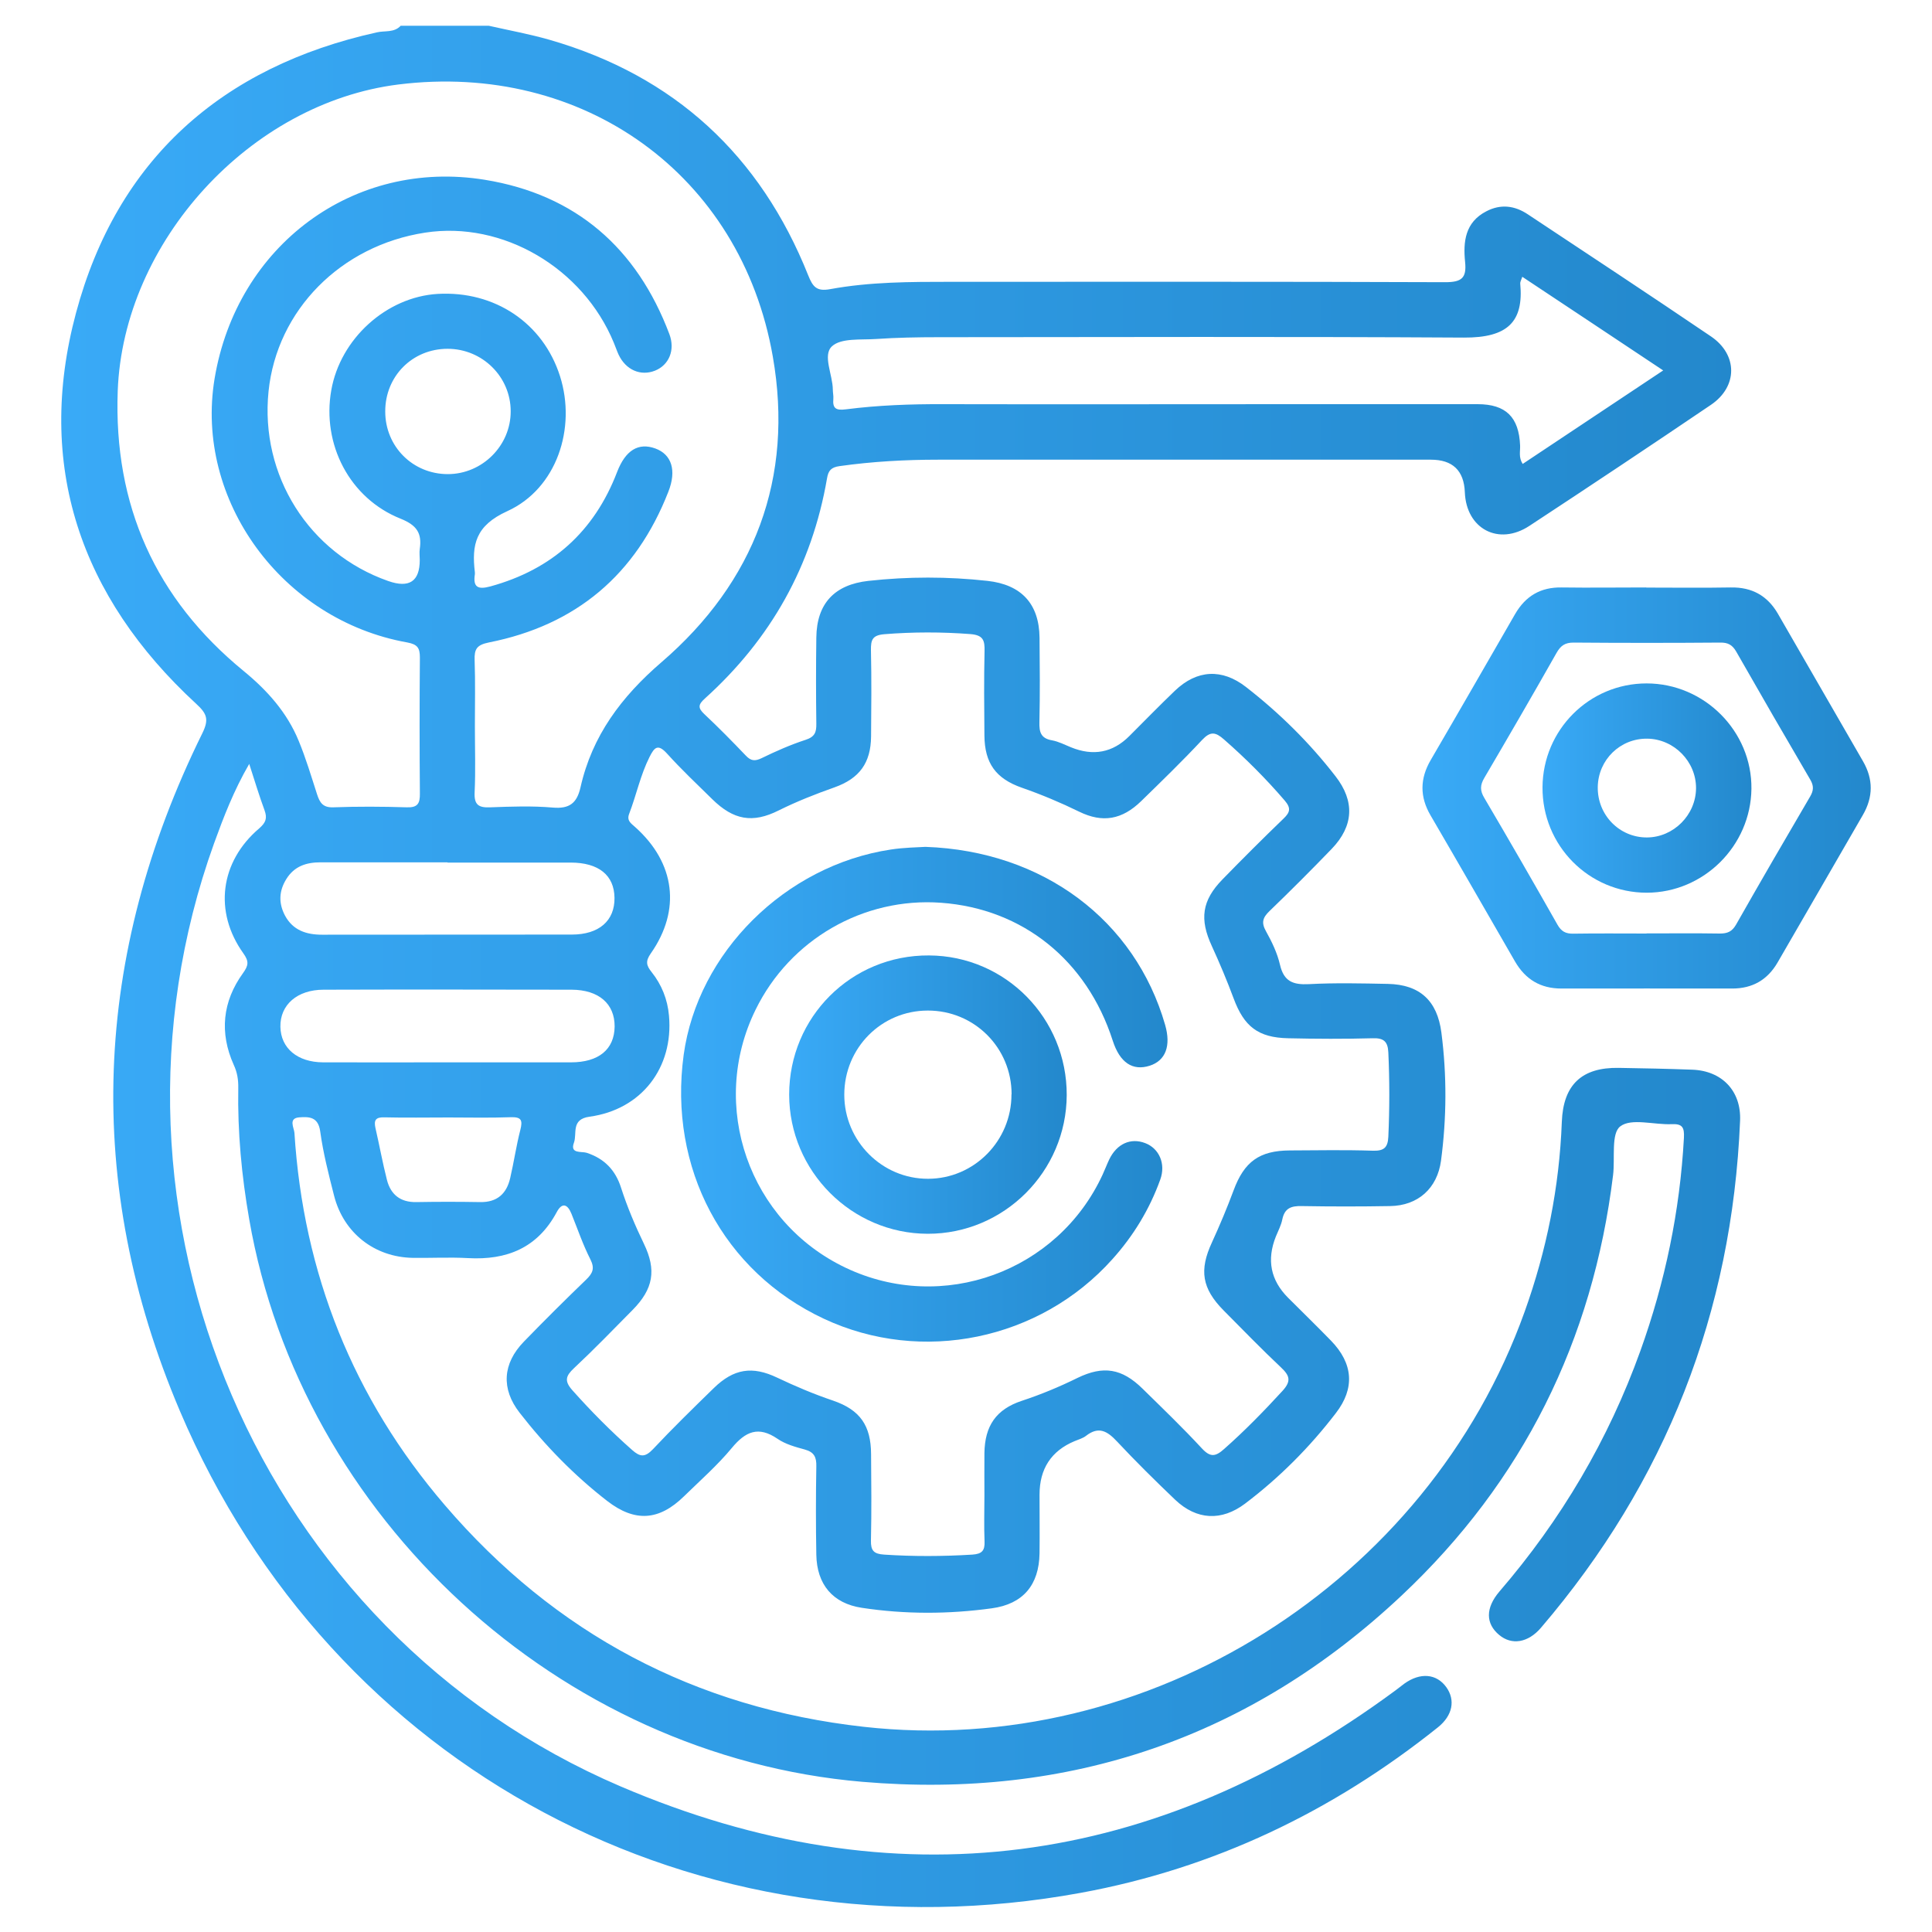
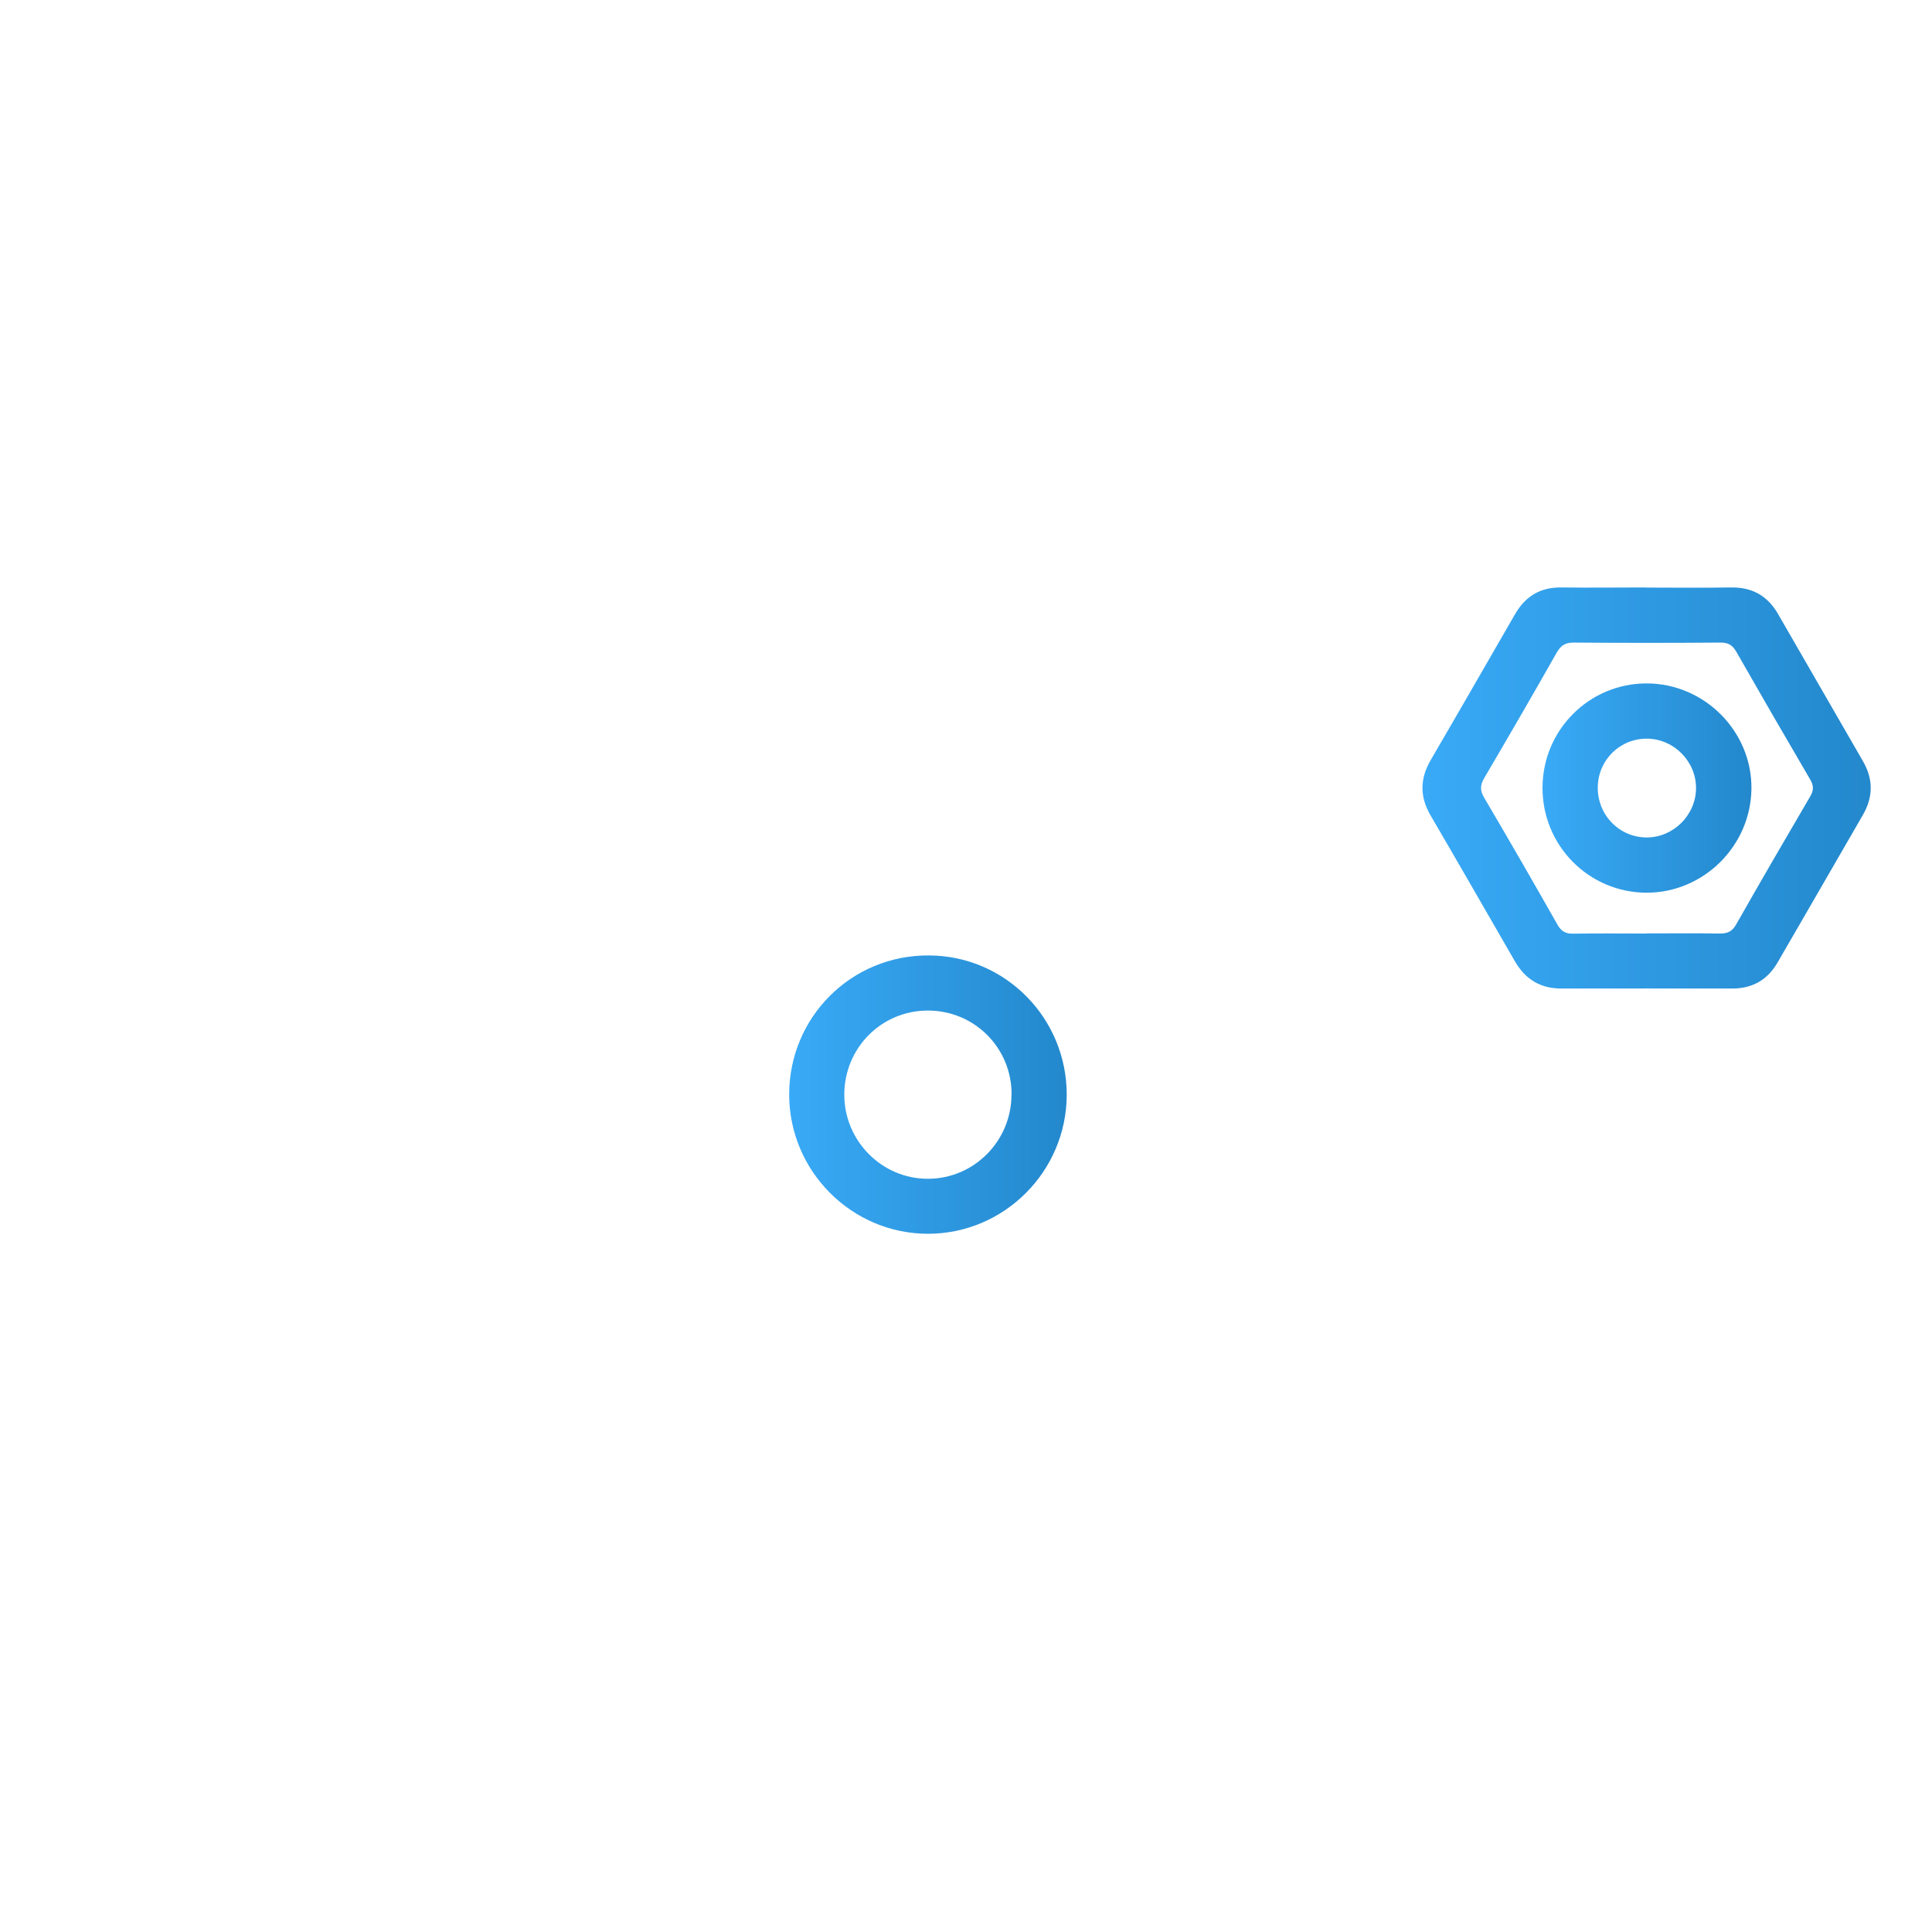
<svg xmlns="http://www.w3.org/2000/svg" xmlns:xlink="http://www.w3.org/1999/xlink" id="Layer_1" data-name="Layer 1" viewBox="0 0 150 150">
  <defs>
    <style>
      .cls-1 {
        fill: url(#linear-gradient-2);
      }

      .cls-2 {
        fill: url(#linear-gradient-5);
      }

      .cls-3 {
        fill: url(#linear-gradient-3);
      }

      .cls-4 {
        fill: url(#linear-gradient);
      }

      .cls-5 {
        fill: url(#linear-gradient-4);
      }
    </style>
    <linearGradient id="linear-gradient" x1="4.76" y1="75" x2="135.12" y2="75" gradientUnits="userSpaceOnUse">
      <stop offset="0" stop-color="#39aaf7" />
      <stop offset="1" stop-color="#2388cc" />
    </linearGradient>
    <linearGradient id="linear-gradient-2" x1="110.46" y1="61.19" x2="145.24" y2="61.19" xlink:href="#linear-gradient" />
    <linearGradient id="linear-gradient-3" x1="52.87" y1="84.96" x2="90.65" y2="84.96" xlink:href="#linear-gradient" />
    <linearGradient id="linear-gradient-4" x1="61.27" y1="84.98" x2="82.82" y2="84.98" xlink:href="#linear-gradient" />
    <linearGradient id="linear-gradient-5" x1="119.76" y1="61.19" x2="135.98" y2="61.19" xlink:href="#linear-gradient" />
  </defs>
-   <path class="cls-4" d="M37.95,2c1.59,.36,3.19,.65,4.75,1.1,9.67,2.8,16.33,8.96,20.05,18.28,.36,.9,.66,1.26,1.7,1.07,3.1-.57,6.24-.57,9.38-.57,12.79,0,25.58-.02,38.37,.03,1.27,0,1.68-.31,1.55-1.57-.16-1.57,0-3.08,1.64-3.93,1.12-.59,2.21-.45,3.23,.23,4.75,3.15,9.5,6.28,14.22,9.48,2.09,1.42,2.09,3.89,0,5.31-4.68,3.17-9.38,6.3-14.1,9.4-2.39,1.57-4.9,.23-5.01-2.61q-.1-2.53-2.64-2.53c-12.74,0-25.48,0-38.23,0-2.57,0-5.13,.14-7.68,.5-.65,.09-.87,.35-.97,.95-1.17,6.8-4.37,12.48-9.48,17.09-.51,.46-.57,.72-.05,1.21,1.11,1.04,2.18,2.13,3.23,3.23,.4,.42,.71,.44,1.23,.19,1.11-.54,2.24-1.04,3.41-1.42,.71-.23,.84-.59,.83-1.24-.03-2.23-.03-4.47,0-6.7,.03-2.65,1.42-4.11,4.04-4.4,3.09-.34,6.16-.34,9.25,0,2.61,.29,4.01,1.76,4.04,4.41,.02,2.19,.04,4.37-.01,6.56-.02,.77,.11,1.26,.98,1.41,.5,.09,.98,.34,1.47,.54q2.6,1.06,4.53-.87c1.18-1.18,2.34-2.37,3.54-3.52,1.71-1.64,3.66-1.74,5.52-.29,2.6,2.02,4.93,4.32,6.95,6.93,1.51,1.94,1.41,3.86-.29,5.63-1.58,1.64-3.2,3.26-4.84,4.84-.53,.51-.64,.9-.27,1.56,.46,.82,.88,1.7,1.09,2.61,.3,1.29,1.01,1.56,2.24,1.5,2.04-.11,4.09-.06,6.13-.02,2.48,.05,3.84,1.3,4.16,3.78,.43,3.32,.41,6.64-.03,9.95-.29,2.14-1.78,3.49-3.96,3.52-2.28,.04-4.57,.04-6.85,0-.82-.02-1.33,.16-1.51,1.03-.09,.46-.32,.89-.5,1.33q-1.09,2.72,.95,4.76c1.11,1.11,2.23,2.2,3.33,3.33,1.72,1.77,1.87,3.69,.38,5.62-2.03,2.65-4.38,5.01-7.05,7.03-1.83,1.38-3.76,1.28-5.42-.29-1.55-1.48-3.07-2.98-4.53-4.54-.74-.79-1.41-1.2-2.39-.44-.25,.2-.59,.29-.9,.42q-2.72,1.14-2.72,4.16c0,1.52,.02,3.04,0,4.56-.04,2.44-1.27,3.93-3.71,4.26-3.36,.46-6.74,.47-10.09-.04-2.25-.34-3.49-1.81-3.53-4.12-.04-2.28-.04-4.56,0-6.85,.02-.73-.17-1.12-.9-1.32-.73-.2-1.5-.41-2.11-.83-1.49-1.02-2.49-.57-3.55,.71-1.12,1.35-2.45,2.52-3.71,3.75-1.95,1.91-3.82,2.02-5.96,.37-2.57-1.99-4.82-4.3-6.81-6.86-1.44-1.85-1.32-3.81,.33-5.51,1.59-1.64,3.21-3.25,4.85-4.83,.5-.49,.67-.86,.32-1.56-.58-1.14-.99-2.35-1.47-3.54-.31-.77-.74-.9-1.15-.12-1.49,2.77-3.87,3.73-6.89,3.56-1.42-.08-2.85,0-4.28-.02-2.97-.05-5.37-1.93-6.11-4.82-.42-1.65-.85-3.32-1.08-5.01-.16-1.13-.87-1.13-1.61-1.08-.89,.06-.42,.81-.39,1.2,.69,10.92,4.56,20.61,11.67,28.9,8.56,9.99,19.45,15.76,32.54,17.22,22.09,2.47,43.76-11.17,51.3-32.22,1.71-4.77,2.7-9.68,2.89-14.75,.11-2.88,1.55-4.24,4.42-4.19,1.9,.03,3.8,.07,5.7,.14,2.31,.08,3.82,1.65,3.72,3.96-.62,14.9-5.76,28.03-15.46,39.37-1,1.17-2.27,1.37-3.24,.56-1.05-.87-1.09-2.08,.02-3.38,4.79-5.56,8.46-11.78,10.94-18.68,1.92-5.35,3.07-10.85,3.38-16.54,.04-.8-.11-1.1-.95-1.06-1.37,.06-3.13-.49-3.99,.17-.73,.55-.4,2.47-.56,3.78-1.57,12.84-7,23.79-16.41,32.64-11.76,11.06-25.83,15.84-41.88,14.47-23.53-2.01-43.58-20.52-47.6-43.67-.59-3.38-.91-6.78-.85-10.21,.01-.63-.08-1.2-.35-1.78-1.12-2.5-.88-4.92,.72-7.13,.43-.6,.47-.91,.02-1.54-2.3-3.22-1.81-7.1,1.23-9.69,.53-.46,.64-.8,.42-1.41-.41-1.11-.75-2.24-1.19-3.6-1.21,2.09-1.99,4.13-2.73,6.17-10.33,28.69,3.49,61.19,31.55,73.21,21.35,9.14,41.52,6.32,60.18-7.45,.23-.17,.45-.35,.68-.52,1.24-.89,2.5-.78,3.26,.27,.72,1,.5,2.2-.65,3.12-8.19,6.55-17.41,10.96-27.73,12.85-29.71,5.45-58.14-9.62-69.95-37.43-7.5-17.67-6.76-35.34,1.75-52.6,.53-1.08,.36-1.52-.48-2.29C6.21,46.33,2.74,36.09,5.9,24.3,9.08,12.42,17.19,5.18,29.27,2.51c.61-.14,1.33,.04,1.84-.51,2.28,0,4.56,0,6.85,0Zm38.48,114.1c0-1.09-.01-2.19,0-3.28,.03-2.12,.91-3.4,2.9-4.06,1.49-.49,2.93-1.09,4.33-1.78,2-.97,3.44-.74,5.04,.83,1.56,1.53,3.14,3.05,4.62,4.65,.66,.71,1.06,.63,1.72,.04,1.61-1.42,3.09-2.94,4.54-4.52,.7-.77,.54-1.19-.13-1.82-1.52-1.43-2.98-2.94-4.45-4.42-1.69-1.71-1.9-3.13-.91-5.27,.61-1.33,1.18-2.69,1.69-4.06,.82-2.21,1.99-3.08,4.37-3.09,2.14-.01,4.28-.05,6.42,.02,.86,.03,1.18-.22,1.22-1.08,.1-2.19,.1-4.37,0-6.55-.04-.85-.36-1.13-1.22-1.1-2.18,.06-4.37,.05-6.56,0-2.33-.05-3.42-.91-4.23-3.09-.51-1.37-1.08-2.73-1.69-4.06-.97-2.09-.78-3.54,.82-5.18,1.56-1.6,3.14-3.18,4.75-4.73,.51-.49,.58-.81,.09-1.39-1.46-1.7-3.03-3.27-4.72-4.75-.66-.58-1.05-.65-1.7,.04-1.52,1.63-3.13,3.19-4.73,4.75-1.48,1.44-2.99,1.71-4.81,.82-1.45-.71-2.93-1.33-4.45-1.86-2.03-.71-2.89-1.91-2.91-4.05-.02-2.19-.04-4.37,.01-6.56,.02-.83-.1-1.24-1.1-1.32-2.23-.17-4.45-.17-6.69,.01-.93,.08-1.04,.45-1.03,1.24,.05,2.23,.03,4.47,.01,6.7-.02,2.05-.9,3.26-2.84,3.95-1.47,.52-2.92,1.09-4.33,1.79-2.03,1.02-3.51,.75-5.16-.87-1.19-1.17-2.4-2.31-3.51-3.54-.71-.78-.98-.5-1.36,.26-.71,1.41-1.02,2.95-1.58,4.41-.21,.54,.14,.74,.47,1.04,3.1,2.77,3.57,6.43,1.21,9.8-.43,.61-.35,.94,.06,1.45,.78,.98,1.24,2.12,1.35,3.39,.36,4.03-2.13,7.29-6.17,7.84-1.46,.2-.95,1.31-1.21,2.02-.33,.88,.6,.66,.98,.78,1.39,.45,2.25,1.36,2.68,2.72,.48,1.49,1.09,2.93,1.77,4.34,.99,2.05,.74,3.51-.88,5.15-1.5,1.52-2.99,3.06-4.55,4.52-.64,.6-.76,.99-.12,1.71,1.46,1.64,2.99,3.18,4.63,4.63,.62,.55,1,.6,1.62-.05,1.53-1.63,3.13-3.19,4.73-4.75,1.55-1.51,2.99-1.73,4.92-.81,1.41,.67,2.85,1.28,4.33,1.78,2.11,.72,2.95,1.94,2.96,4.16,.02,2.23,.04,4.47-.01,6.7-.02,.79,.22,1.05,1.03,1.1,2.28,.15,4.55,.14,6.84,0,.75-.05,.98-.31,.95-1.03-.05-1.19-.01-2.38-.01-3.56ZM36.87,56.38c0,1.71,.06,3.43-.02,5.13-.05,.99,.32,1.21,1.22,1.17,1.61-.06,3.24-.12,4.85,.02,1.29,.11,1.87-.34,2.15-1.57,.9-4,3.17-7.03,6.28-9.71,7.25-6.24,10.3-14.32,8.65-23.74-2.47-14.15-14.75-22.9-29.07-21.12-11.51,1.44-21.36,12.2-21.79,23.8-.32,8.86,2.92,16.12,9.78,21.74,1.83,1.5,3.37,3.22,4.27,5.42,.56,1.35,.98,2.77,1.43,4.16,.21,.64,.45,1.03,1.26,1,1.9-.07,3.8-.06,5.7,0,.85,.03,1.03-.3,1.02-1.07-.03-3.52-.03-7.04,0-10.55,0-.74-.17-1.03-.98-1.18-9.74-1.74-16.52-11.07-14.96-20.48,1.72-10.34,10.79-17.1,20.99-15.44,7.06,1.15,11.8,5.3,14.32,11.98,.47,1.25-.04,2.41-1.12,2.84-1.12,.44-2.26-.06-2.82-1.24-.14-.3-.24-.62-.37-.92-2.4-5.83-8.64-9.48-14.64-8.56-6.56,1-11.52,6.02-12.17,12.32-.67,6.53,3.13,12.57,9.29,14.73q2.45,.86,2.45-1.63c0-.29-.04-.58,0-.85,.18-1.23-.22-1.85-1.49-2.36-3.96-1.58-6.12-5.78-5.38-9.97,.7-4,4.28-7.24,8.25-7.48,4.44-.26,8.2,2.26,9.51,6.39,1.28,4.03-.25,8.73-4.1,10.48-2.46,1.12-2.77,2.59-2.51,4.75,0,.05,0,.1,0,.14-.16,1.02,.24,1.21,1.2,.95,4.78-1.31,8.07-4.26,9.84-8.88,.65-1.69,1.65-2.31,2.97-1.83,1.26,.46,1.67,1.69,1.01,3.36-2.51,6.43-7.16,10.36-13.93,11.7-.94,.19-1.14,.51-1.11,1.37,.06,1.71,.02,3.42,.02,5.13Zm92.26-27.62c-3.73-2.48-7.3-4.86-10.94-7.27-.09,.27-.17,.4-.16,.52,.28,2.97-.97,4.22-4.38,4.2-13.6-.08-27.19-.04-40.79-.03-1.62,0-3.23,.03-4.85,.14-1.18,.08-2.71-.09-3.42,.57-.74,.69,.06,2.2,.07,3.36,0,.24,.06,.48,.04,.71-.07,.76,.21,.92,.98,.82,2.5-.32,5.02-.41,7.54-.4,9.08,.02,18.16,0,27.24,0,4.75,0,9.51,0,14.26,0,2.2,0,3.21,1.01,3.3,3.21,.02,.44-.13,.92,.2,1.43,3.64-2.42,7.21-4.8,10.91-7.26ZM34.77,82.48c3.19,0,6.37,0,9.56,0,2.16,0,3.37-1.01,3.39-2.78,.01-1.76-1.22-2.85-3.34-2.86-6.42-.01-12.84-.02-19.25,0-2.06,0-3.39,1.18-3.36,2.88,.03,1.66,1.32,2.75,3.31,2.76,3.23,.01,6.47,0,9.7,0Zm-.03-15.53c-3.28,0-6.56,0-9.84,0-1.12,0-2.05,.3-2.67,1.3-.58,.93-.61,1.88-.1,2.84,.61,1.13,1.64,1.48,2.87,1.48,6.46-.01,12.93,0,19.39-.01,2.13,0,3.34-1.08,3.32-2.85-.02-1.76-1.23-2.74-3.41-2.74-3.18,0-6.37,0-9.55,0Zm.03-30.14c2.67,0,4.89-2.21,4.88-4.88,0-2.68-2.2-4.85-4.9-4.85-2.73,0-4.85,2.13-4.84,4.87,0,2.72,2.14,4.86,4.86,4.86Zm.04,49.95c-1.66,0-3.32,.03-4.98-.01-.68-.02-.81,.24-.68,.83,.31,1.34,.55,2.69,.89,4.02,.29,1.14,1.04,1.75,2.27,1.73,1.66-.03,3.32-.03,4.98,0,1.31,.02,2.04-.65,2.32-1.86,.29-1.24,.47-2.51,.79-3.75,.19-.75,.08-1.01-.76-.98-1.61,.06-3.22,.02-4.84,.02Z" />
  <path class="cls-1" d="M127.82,45.62c2.19,0,4.37,.03,6.56-.01,1.64-.03,2.84,.64,3.65,2.03,2.21,3.82,4.4,7.64,6.61,11.46,.81,1.4,.8,2.78-.01,4.18-2.21,3.82-4.41,7.64-6.62,11.45-.78,1.34-1.94,2.02-3.52,2.02-4.42,0-8.84-.01-13.26,0-1.63,0-2.8-.71-3.61-2.11-2.18-3.78-4.35-7.56-6.55-11.33-.85-1.45-.83-2.86,.01-4.3,2.2-3.77,4.37-7.55,6.55-11.33,.81-1.4,1.98-2.1,3.62-2.07,2.19,.03,4.37,0,6.56,0Zm.01,26.85c1.9,0,3.8-.02,5.7,.01,.59,0,.94-.15,1.25-.68,1.89-3.33,3.82-6.65,5.76-9.96,.27-.46,.29-.82,.02-1.29-1.94-3.31-3.86-6.63-5.76-9.96-.3-.52-.64-.71-1.24-.7-3.8,.03-7.59,.03-11.39,0-.67,0-1,.24-1.32,.8-1.84,3.25-3.72,6.49-5.61,9.71-.33,.56-.34,.98,0,1.55,1.92,3.26,3.81,6.54,5.68,9.84,.3,.53,.64,.71,1.23,.7,1.9-.03,3.8-.01,5.7-.01Z" />
-   <path class="cls-3" d="M71.85,65.75c9.16,.32,16.28,5.72,18.61,13.82,.47,1.63,.04,2.77-1.19,3.17-1.34,.43-2.33-.24-2.88-1.95-2.01-6.24-6.99-10.24-13.33-10.7-6.02-.44-11.73,2.85-14.4,8.31-3.66,7.46-.51,16.46,7,20.03,7.51,3.57,16.47,.31,19.95-7.24,.18-.39,.33-.79,.51-1.17,.59-1.22,1.66-1.7,2.79-1.27,1.08,.41,1.62,1.6,1.17,2.84-.83,2.3-2.08,4.36-3.72,6.18-5.62,6.28-14.8,8.17-22.39,4.62-7.82-3.66-12.09-11.7-10.89-20.49,1.09-7.94,7.88-14.7,16.07-15.94,1.03-.16,2.08-.17,2.71-.21Z" />
  <path class="cls-5" d="M82.82,85.02c-.02,5.94-4.87,10.78-10.79,10.77-5.92-.01-10.75-4.87-10.76-10.8,0-6.03,4.83-10.85,10.86-10.81,5.94,.03,10.71,4.88,10.69,10.85Zm-4.28-.06c0-3.62-2.9-6.51-6.51-6.5-3.6,0-6.48,2.91-6.48,6.53,0,3.6,2.93,6.54,6.5,6.53,3.58,0,6.49-2.95,6.48-6.55Z" />
  <path class="cls-2" d="M119.76,61.12c.03-4.46,3.63-8.06,8.08-8.06,4.49,0,8.19,3.72,8.14,8.18-.05,4.43-3.7,8.06-8.12,8.07-4.5,0-8.13-3.66-8.1-8.19Zm11.92,.08c.01-2.07-1.7-3.82-3.78-3.85-2.1-.03-3.81,1.63-3.85,3.74-.04,2.18,1.68,3.94,3.82,3.93,2.07-.01,3.8-1.75,3.81-3.83Z" />
</svg>